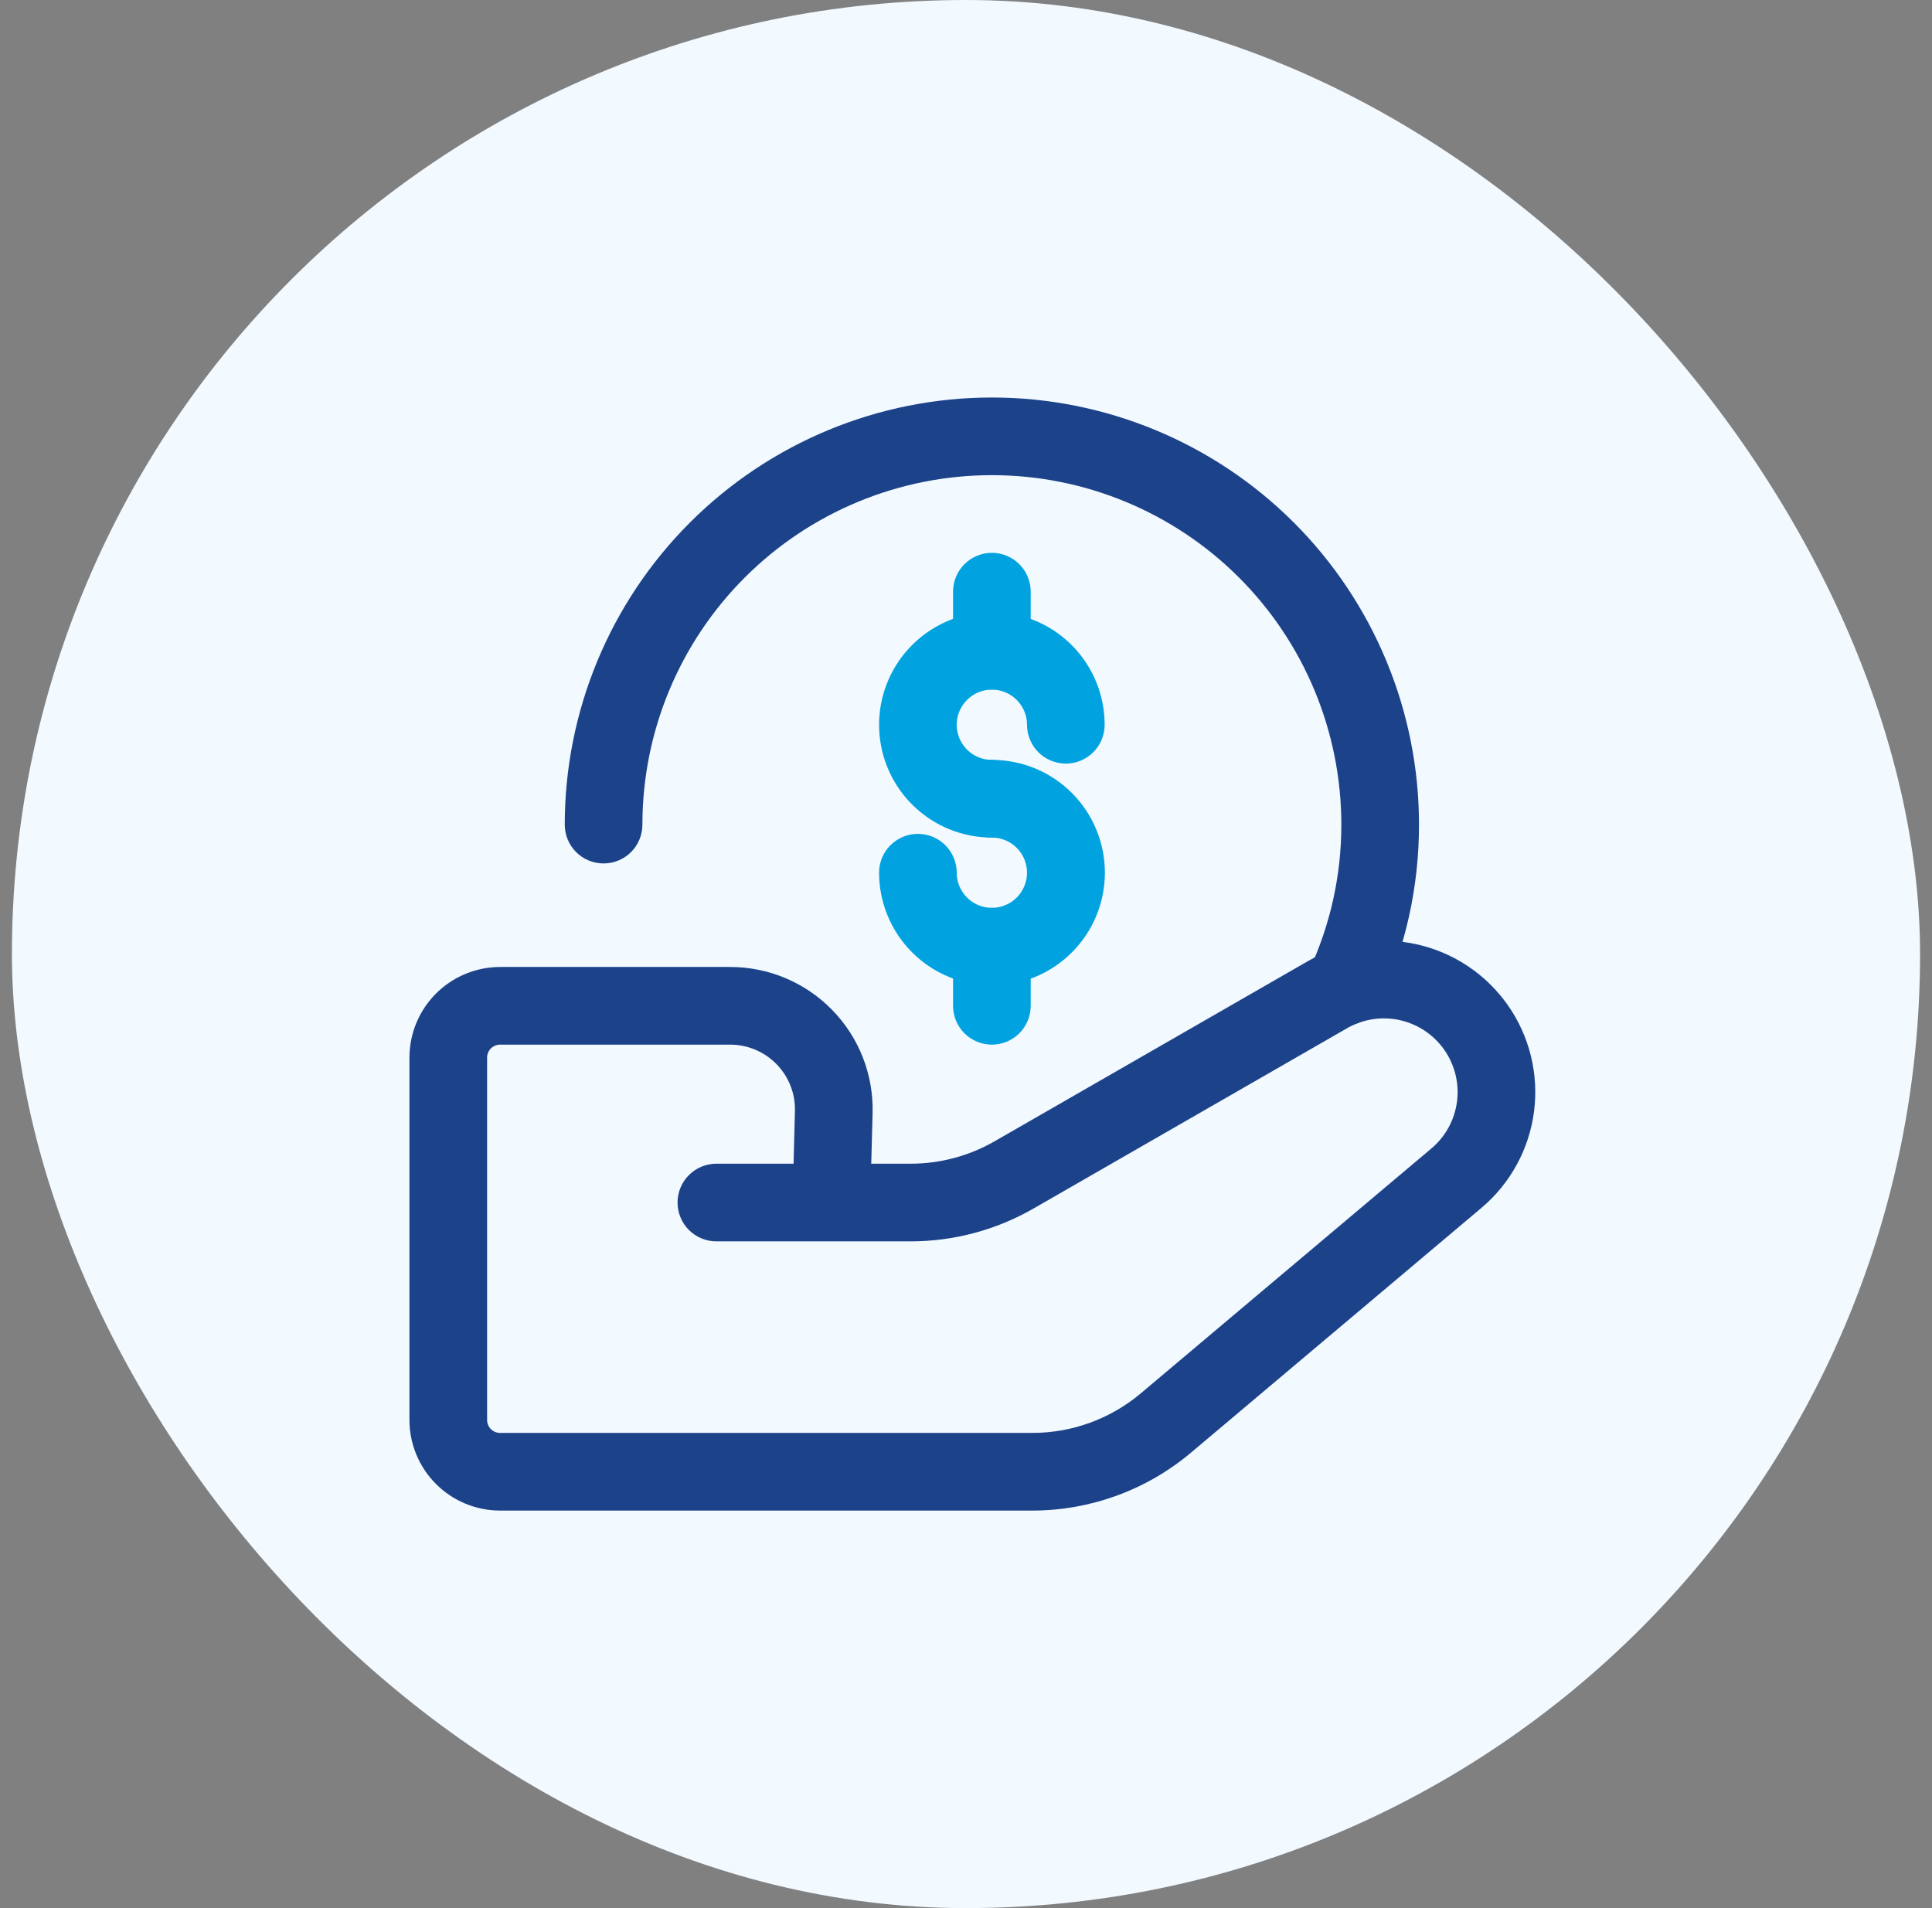
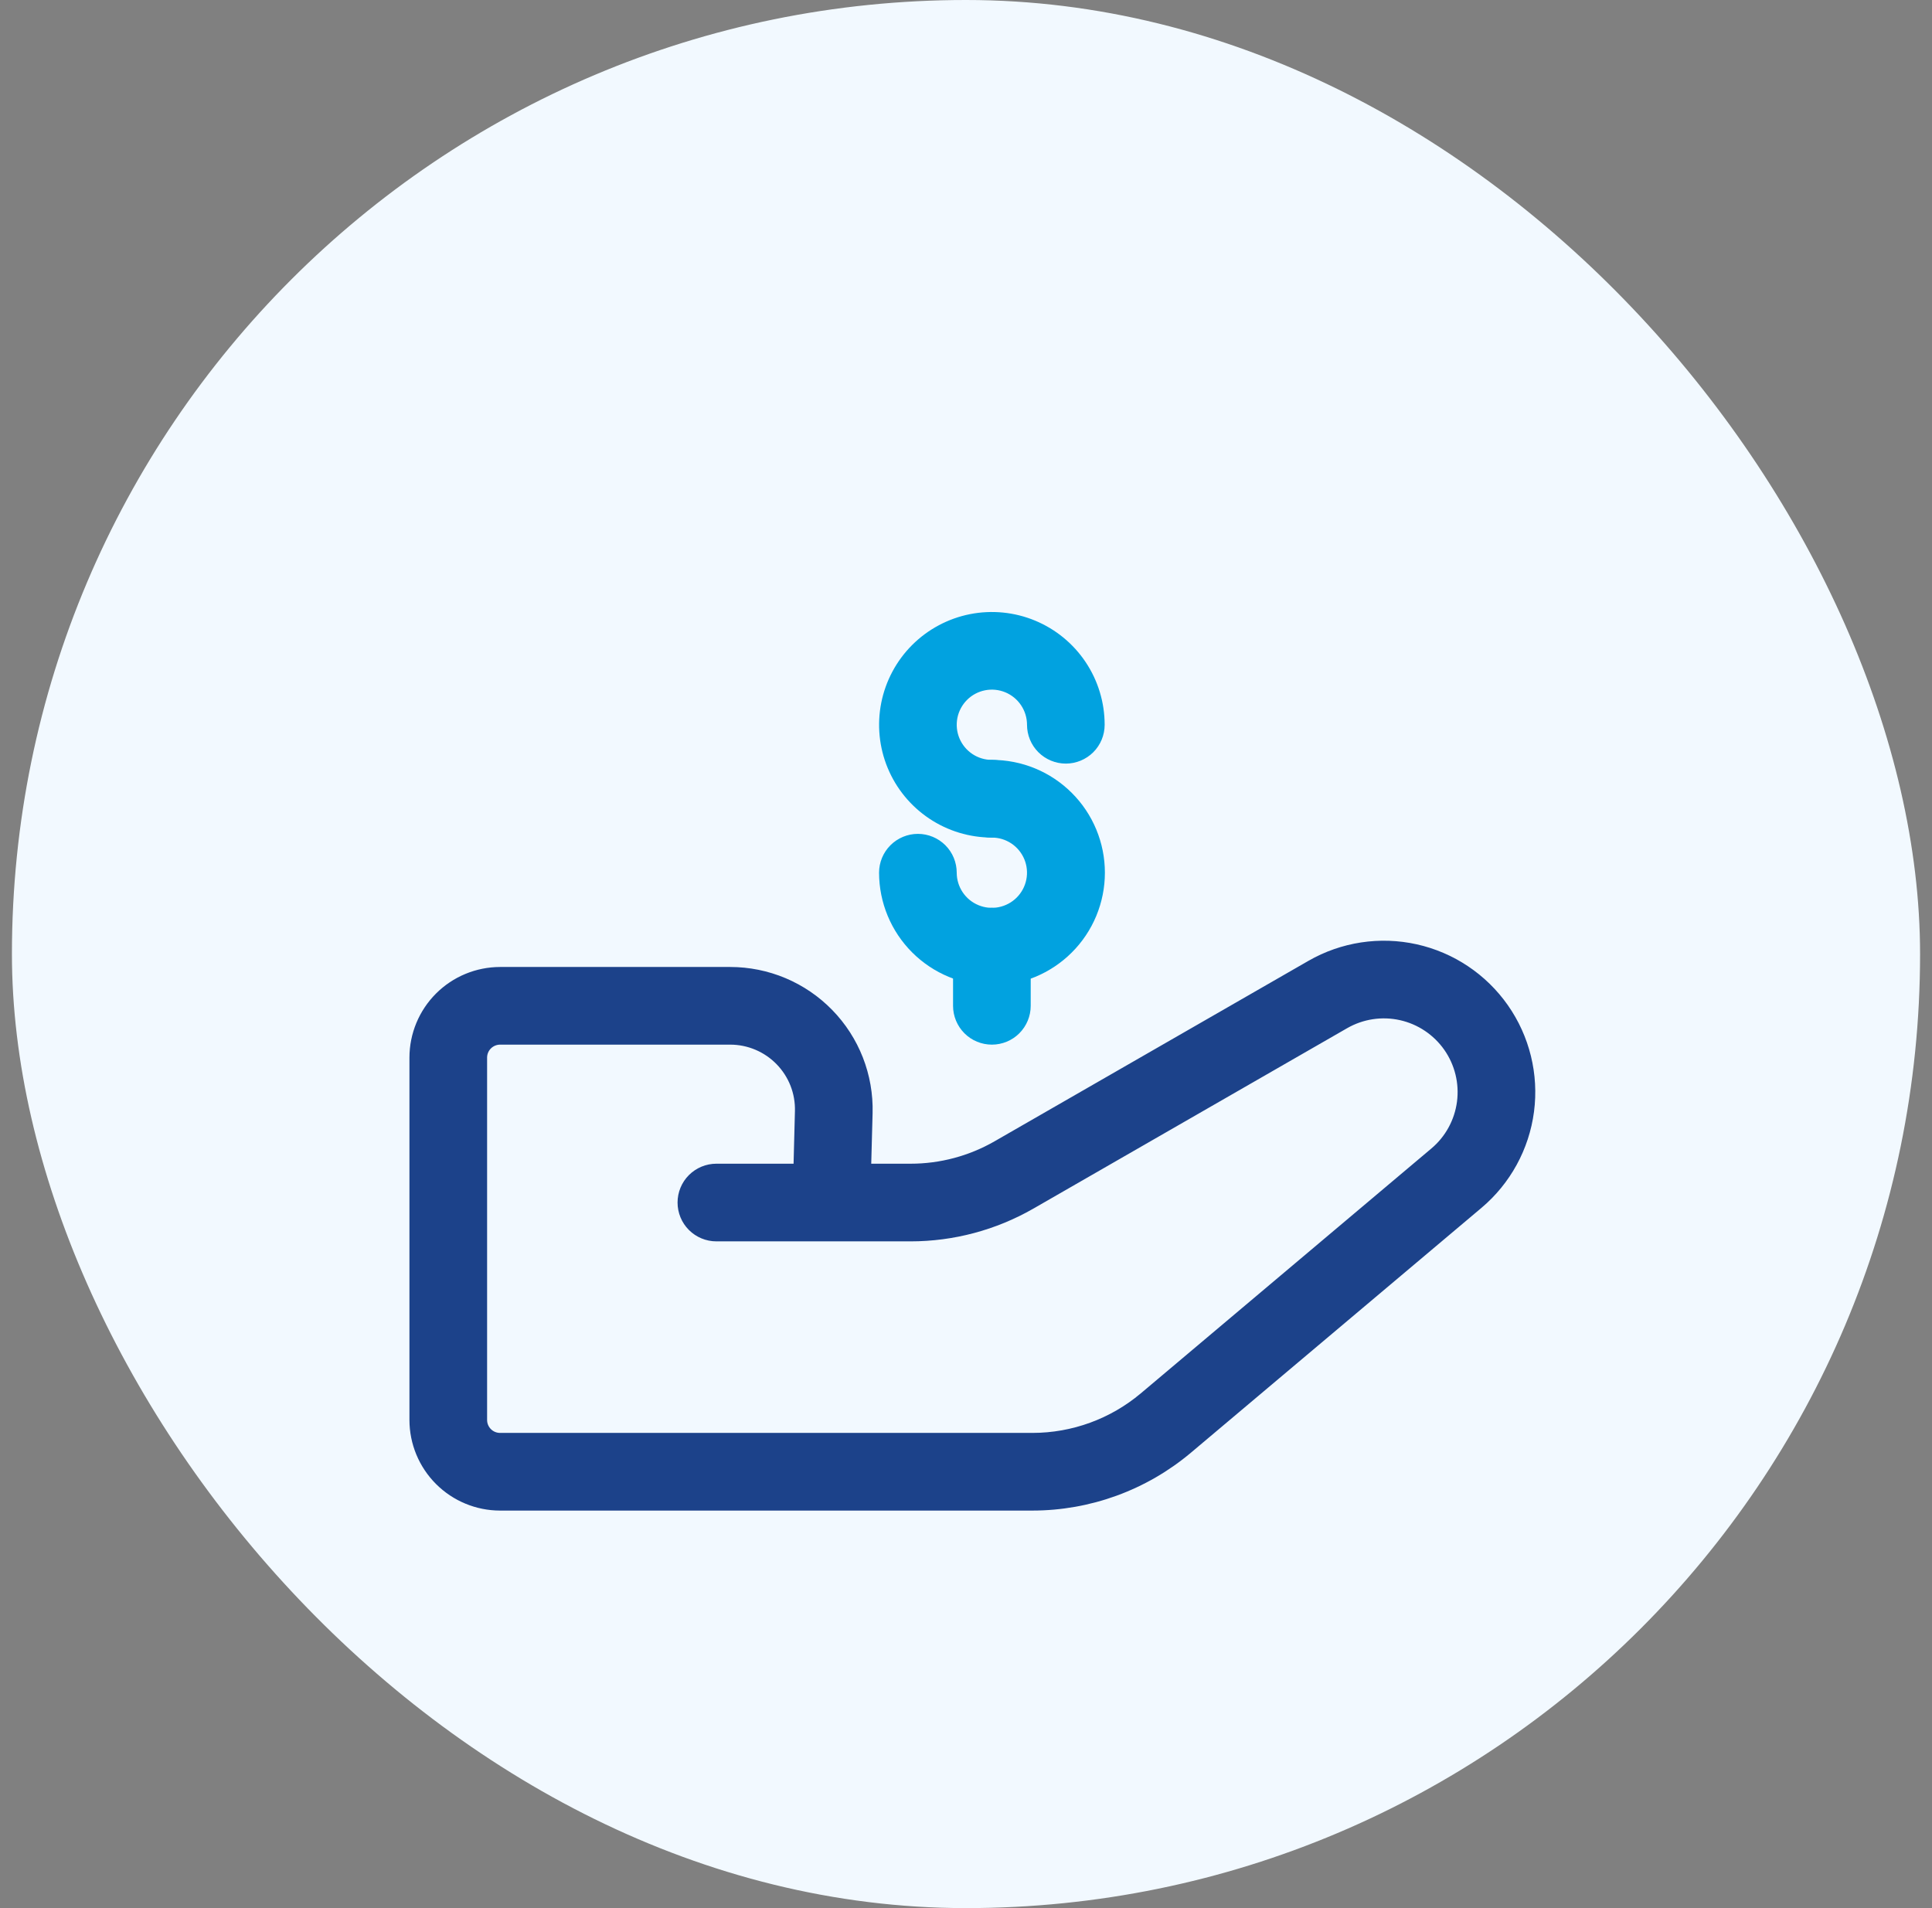
<svg xmlns="http://www.w3.org/2000/svg" width="81" height="80" viewBox="0 0 81 80" fill="none">
  <rect x="0" y="0" width="81" height="80" fill="#808080" stroke="none" />
  <rect x="0.5" width="80" height="80" rx="40" fill="#F2F9FF" />
  <path d="M41.584 35.116C40.649 35.116 39.735 34.839 38.958 34.319C38.18 33.799 37.574 33.061 37.216 32.197C36.858 31.333 36.765 30.382 36.947 29.465C37.13 28.548 37.58 27.705 38.241 27.044C38.903 26.383 39.745 25.933 40.662 25.75C41.58 25.568 42.53 25.661 43.394 26.019C44.258 26.377 44.997 26.983 45.516 27.76C46.036 28.538 46.313 29.452 46.313 30.387C46.313 30.819 46.142 31.233 45.837 31.538C45.531 31.843 45.117 32.015 44.685 32.015C44.254 32.015 43.84 31.843 43.534 31.538C43.229 31.233 43.058 30.819 43.058 30.387C43.058 30.096 42.971 29.811 42.809 29.569C42.647 29.326 42.417 29.138 42.148 29.026C41.879 28.915 41.583 28.885 41.297 28.942C41.011 28.999 40.749 29.139 40.543 29.345C40.337 29.552 40.196 29.814 40.139 30.1C40.083 30.386 40.112 30.682 40.223 30.951C40.335 31.22 40.524 31.45 40.766 31.612C41.008 31.774 41.293 31.86 41.584 31.86C42.016 31.86 42.43 32.032 42.736 32.337C43.041 32.642 43.212 33.056 43.212 33.488C43.212 33.92 43.041 34.334 42.736 34.639C42.43 34.945 42.016 35.116 41.584 35.116Z" fill="#01A2E0" />
  <path d="M41.584 41.317C40.331 41.316 39.129 40.817 38.242 39.931C37.356 39.045 36.857 37.843 36.855 36.589C36.855 36.158 37.027 35.743 37.332 35.438C37.638 35.133 38.052 34.961 38.483 34.961C38.915 34.961 39.329 35.133 39.635 35.438C39.94 35.743 40.111 36.158 40.111 36.589C40.111 36.881 40.198 37.166 40.36 37.408C40.521 37.65 40.752 37.839 41.021 37.95C41.29 38.062 41.586 38.091 41.872 38.034C42.158 37.977 42.42 37.837 42.626 37.631C42.832 37.425 42.972 37.163 43.029 36.877C43.086 36.591 43.057 36.295 42.946 36.026C42.834 35.756 42.645 35.526 42.403 35.364C42.161 35.203 41.876 35.116 41.584 35.116C41.153 35.116 40.739 34.945 40.433 34.639C40.128 34.334 39.956 33.92 39.956 33.488C39.956 33.056 40.128 32.642 40.433 32.337C40.739 32.032 41.153 31.86 41.584 31.86C42.206 31.859 42.822 31.98 43.397 32.217C43.972 32.454 44.494 32.803 44.934 33.242C45.375 33.681 45.724 34.203 45.962 34.777C46.2 35.351 46.323 35.967 46.323 36.589C46.323 37.211 46.2 37.826 45.962 38.401C45.724 38.975 45.375 39.497 44.934 39.936C44.494 40.375 43.972 40.723 43.397 40.96C42.822 41.197 42.206 41.319 41.584 41.317Z" fill="#01A2E0" />
-   <path d="M41.585 28.915C41.153 28.915 40.739 28.744 40.434 28.438C40.129 28.133 39.957 27.719 39.957 27.287V24.806C39.957 24.374 40.129 23.96 40.434 23.655C40.739 23.35 41.153 23.178 41.585 23.178C42.017 23.178 42.431 23.35 42.736 23.655C43.041 23.96 43.213 24.374 43.213 24.806V27.287C43.213 27.719 43.041 28.133 42.736 28.438C42.431 28.744 42.017 28.915 41.585 28.915Z" fill="#01A2E0" />
  <path d="M41.585 43.798C41.153 43.798 40.739 43.627 40.434 43.322C40.129 43.016 39.957 42.602 39.957 42.17V39.689C39.957 39.476 39.999 39.264 40.081 39.066C40.163 38.869 40.283 38.69 40.434 38.538C40.585 38.387 40.764 38.267 40.962 38.185C41.16 38.104 41.371 38.062 41.585 38.062C41.799 38.062 42.01 38.104 42.208 38.185C42.405 38.267 42.585 38.387 42.736 38.538C42.887 38.69 43.007 38.869 43.089 39.066C43.171 39.264 43.213 39.476 43.213 39.689V42.17C43.213 42.602 43.041 43.016 42.736 43.322C42.431 43.627 42.017 43.798 41.585 43.798Z" fill="#01A2E0" />
-   <path d="M56.365 42.995C56.092 42.995 55.823 42.926 55.583 42.794C55.344 42.663 55.141 42.473 54.994 42.243C54.847 42.013 54.76 41.749 54.741 41.476C54.723 41.203 54.773 40.931 54.888 40.682C55.779 38.769 56.239 36.684 56.236 34.574C56.236 30.688 54.692 26.961 51.945 24.213C49.197 21.466 45.47 19.922 41.585 19.922C37.699 19.922 33.972 21.466 31.225 24.213C28.477 26.961 26.933 30.688 26.933 34.574C26.933 35.005 26.762 35.419 26.457 35.725C26.151 36.03 25.737 36.201 25.306 36.201C24.874 36.201 24.46 36.03 24.154 35.725C23.849 35.419 23.678 35.005 23.678 34.574C23.678 29.824 25.564 25.27 28.923 21.911C32.281 18.553 36.836 16.666 41.585 16.666C46.334 16.666 50.889 18.553 54.247 21.911C57.605 25.27 59.492 29.824 59.492 34.574C59.495 37.157 58.933 39.71 57.843 42.052C57.712 42.333 57.503 42.572 57.242 42.739C56.98 42.906 56.676 42.995 56.365 42.995Z" fill="#1C428A" />
  <path d="M43.282 63.333H20.965C19.957 63.332 18.992 62.931 18.28 62.219C17.568 61.507 17.167 60.542 17.166 59.535V44.341C17.167 43.334 17.568 42.368 18.28 41.656C18.992 40.944 19.957 40.544 20.965 40.542H30.615C31.413 40.542 32.202 40.702 32.936 41.011C33.671 41.321 34.336 41.775 34.892 42.346C35.449 42.917 35.885 43.593 36.176 44.336C36.466 45.078 36.605 45.871 36.584 46.668L36.527 48.79H38.18C39.415 48.79 40.627 48.466 41.697 47.851L54.856 40.285C56.231 39.495 57.851 39.248 59.399 39.592C60.947 39.937 62.309 40.848 63.219 42.147C64.129 43.446 64.519 45.038 64.314 46.61C64.108 48.183 63.322 49.621 62.109 50.643L49.928 60.908C48.067 62.473 45.714 63.332 43.282 63.333ZM20.965 43.798C20.821 43.799 20.683 43.856 20.581 43.958C20.479 44.059 20.422 44.197 20.422 44.341V59.535C20.422 59.678 20.479 59.816 20.581 59.918C20.683 60.02 20.821 60.077 20.965 60.077H43.282C44.946 60.077 46.556 59.489 47.829 58.418L60.011 48.152C60.602 47.655 60.984 46.954 61.085 46.189C61.185 45.423 60.995 44.648 60.552 44.015C60.109 43.383 59.445 42.939 58.692 42.771C57.938 42.603 57.149 42.724 56.48 43.108L43.321 50.675C41.756 51.572 39.984 52.045 38.18 52.046H30.035C29.603 52.046 29.189 51.874 28.883 51.569C28.578 51.264 28.407 50.85 28.407 50.418C28.407 49.986 28.578 49.572 28.883 49.267C29.189 48.962 29.603 48.79 30.035 48.79H33.271L33.328 46.584C33.338 46.221 33.275 45.861 33.143 45.523C33.01 45.186 32.812 44.878 32.559 44.619C32.306 44.359 32.004 44.153 31.67 44.012C31.336 43.871 30.978 43.798 30.615 43.798L20.965 43.798Z" fill="#1C428A" />
</svg>